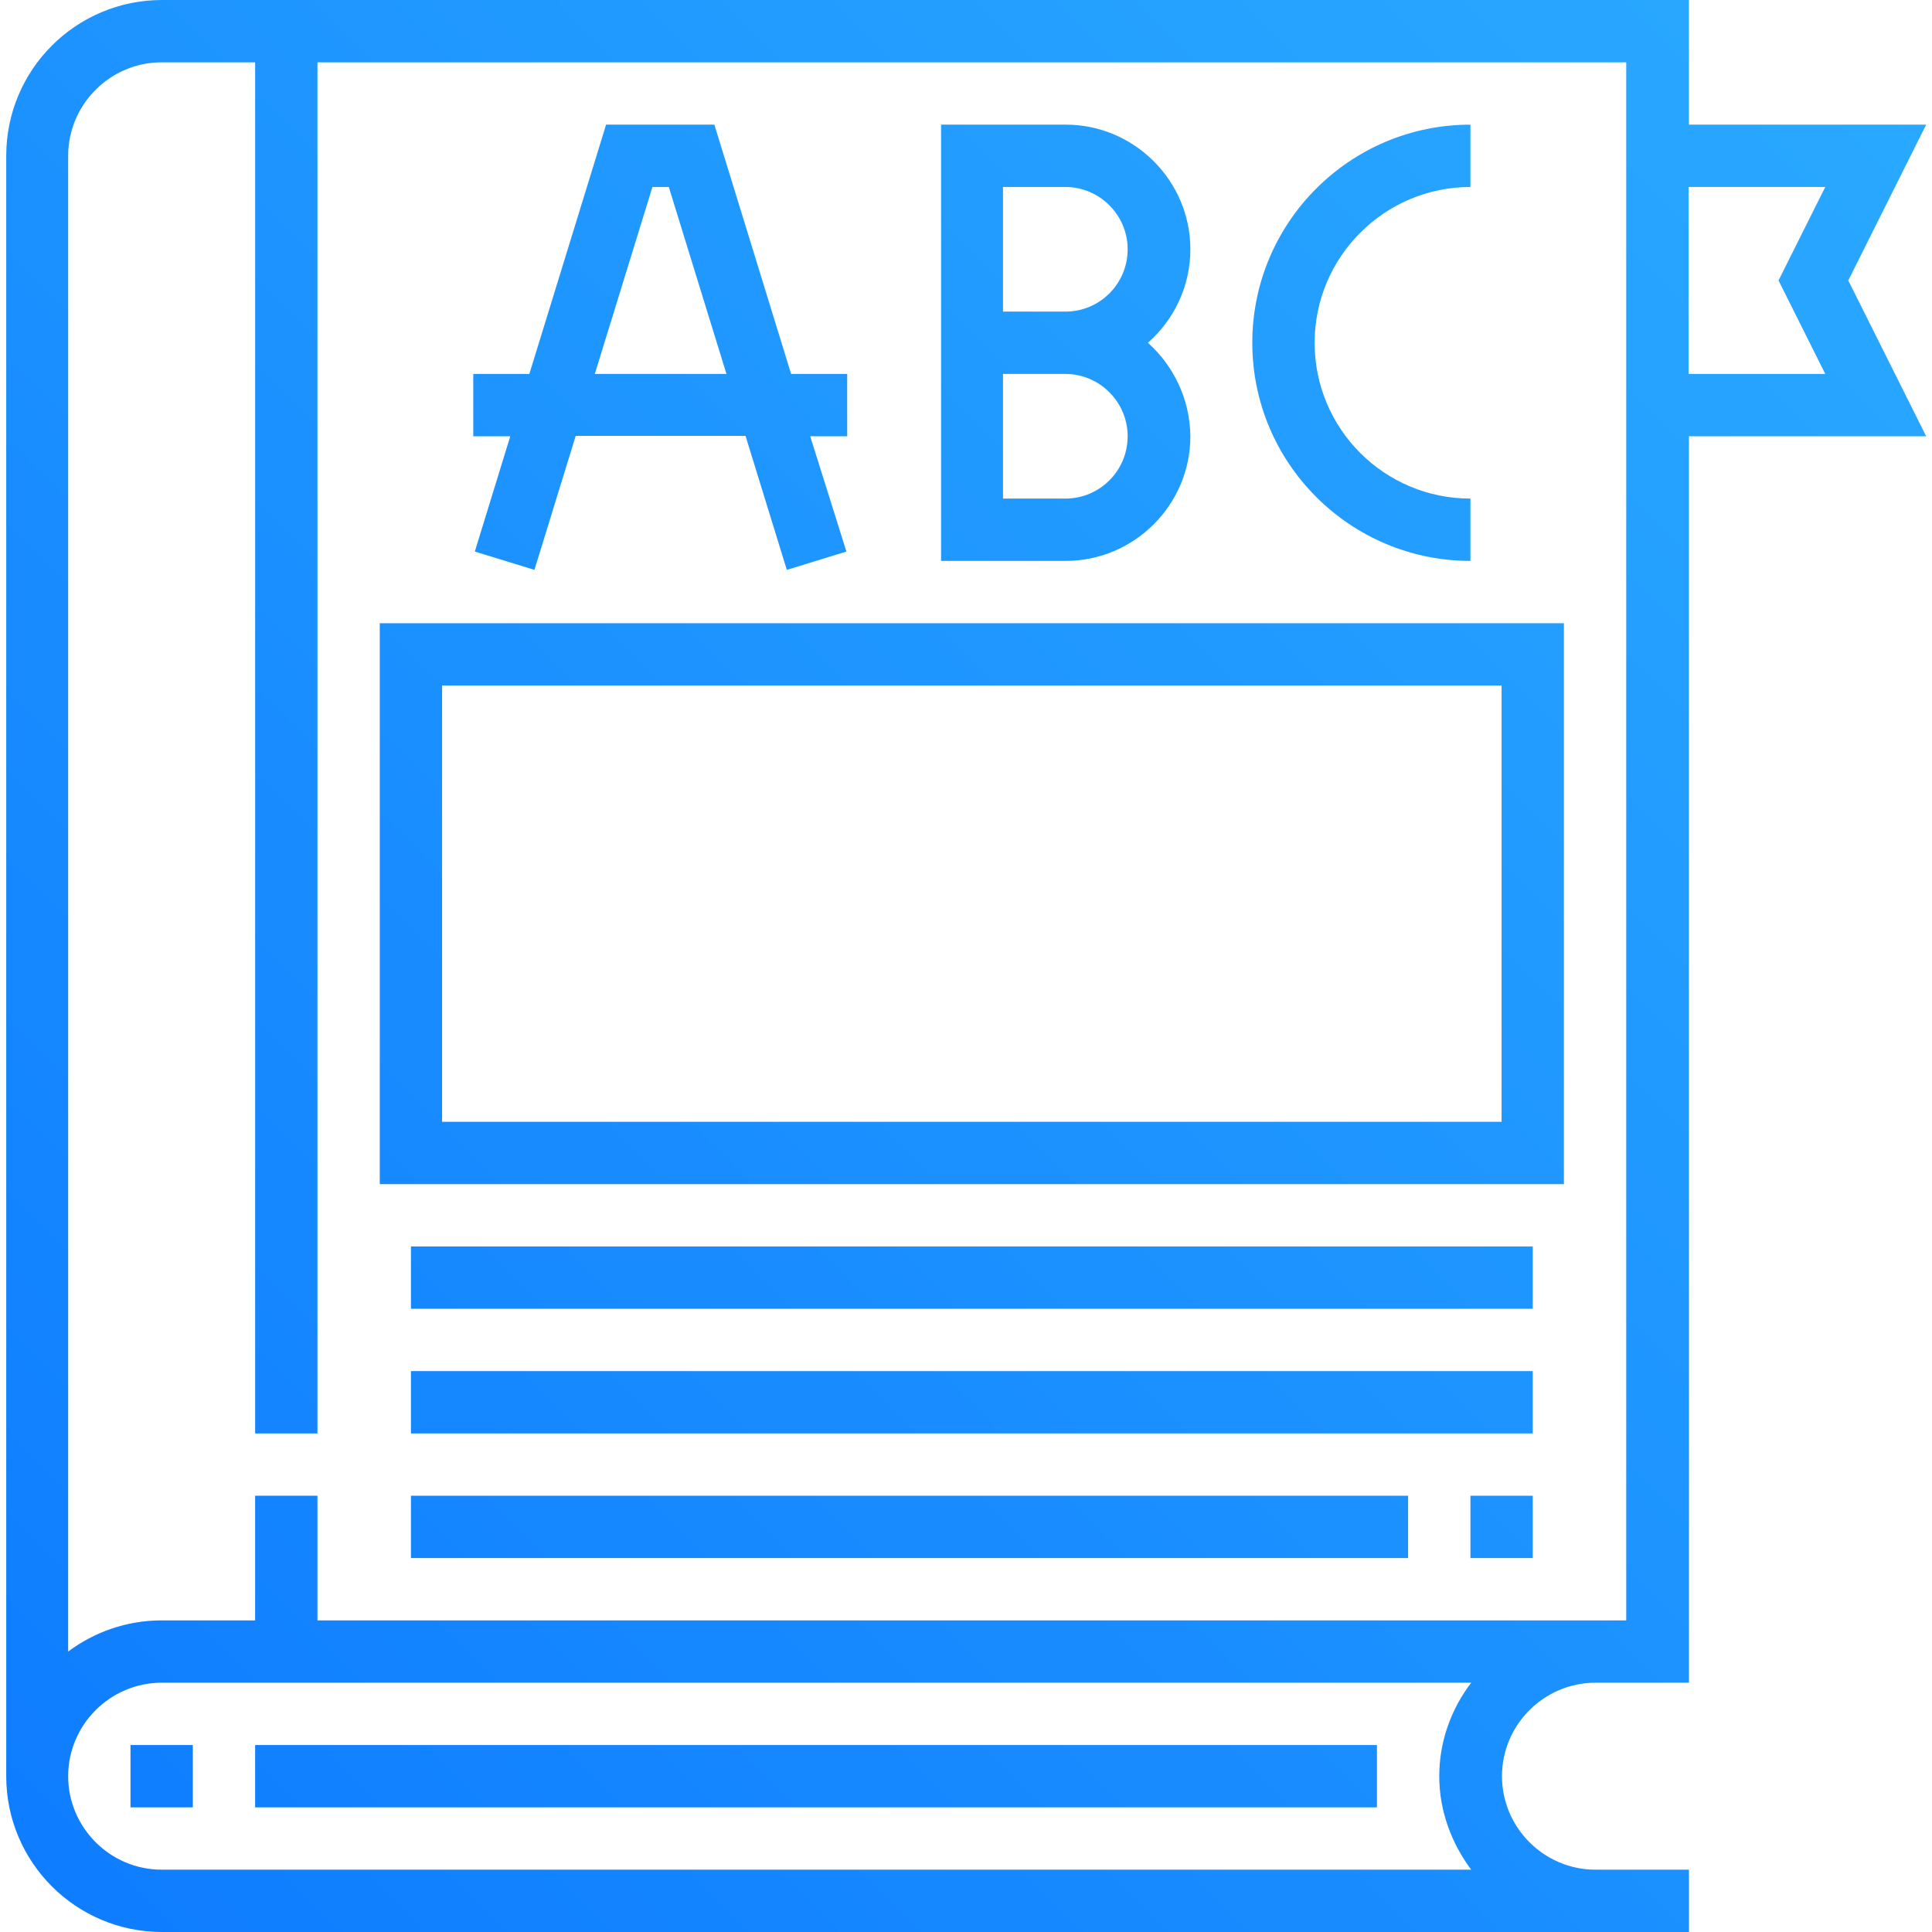
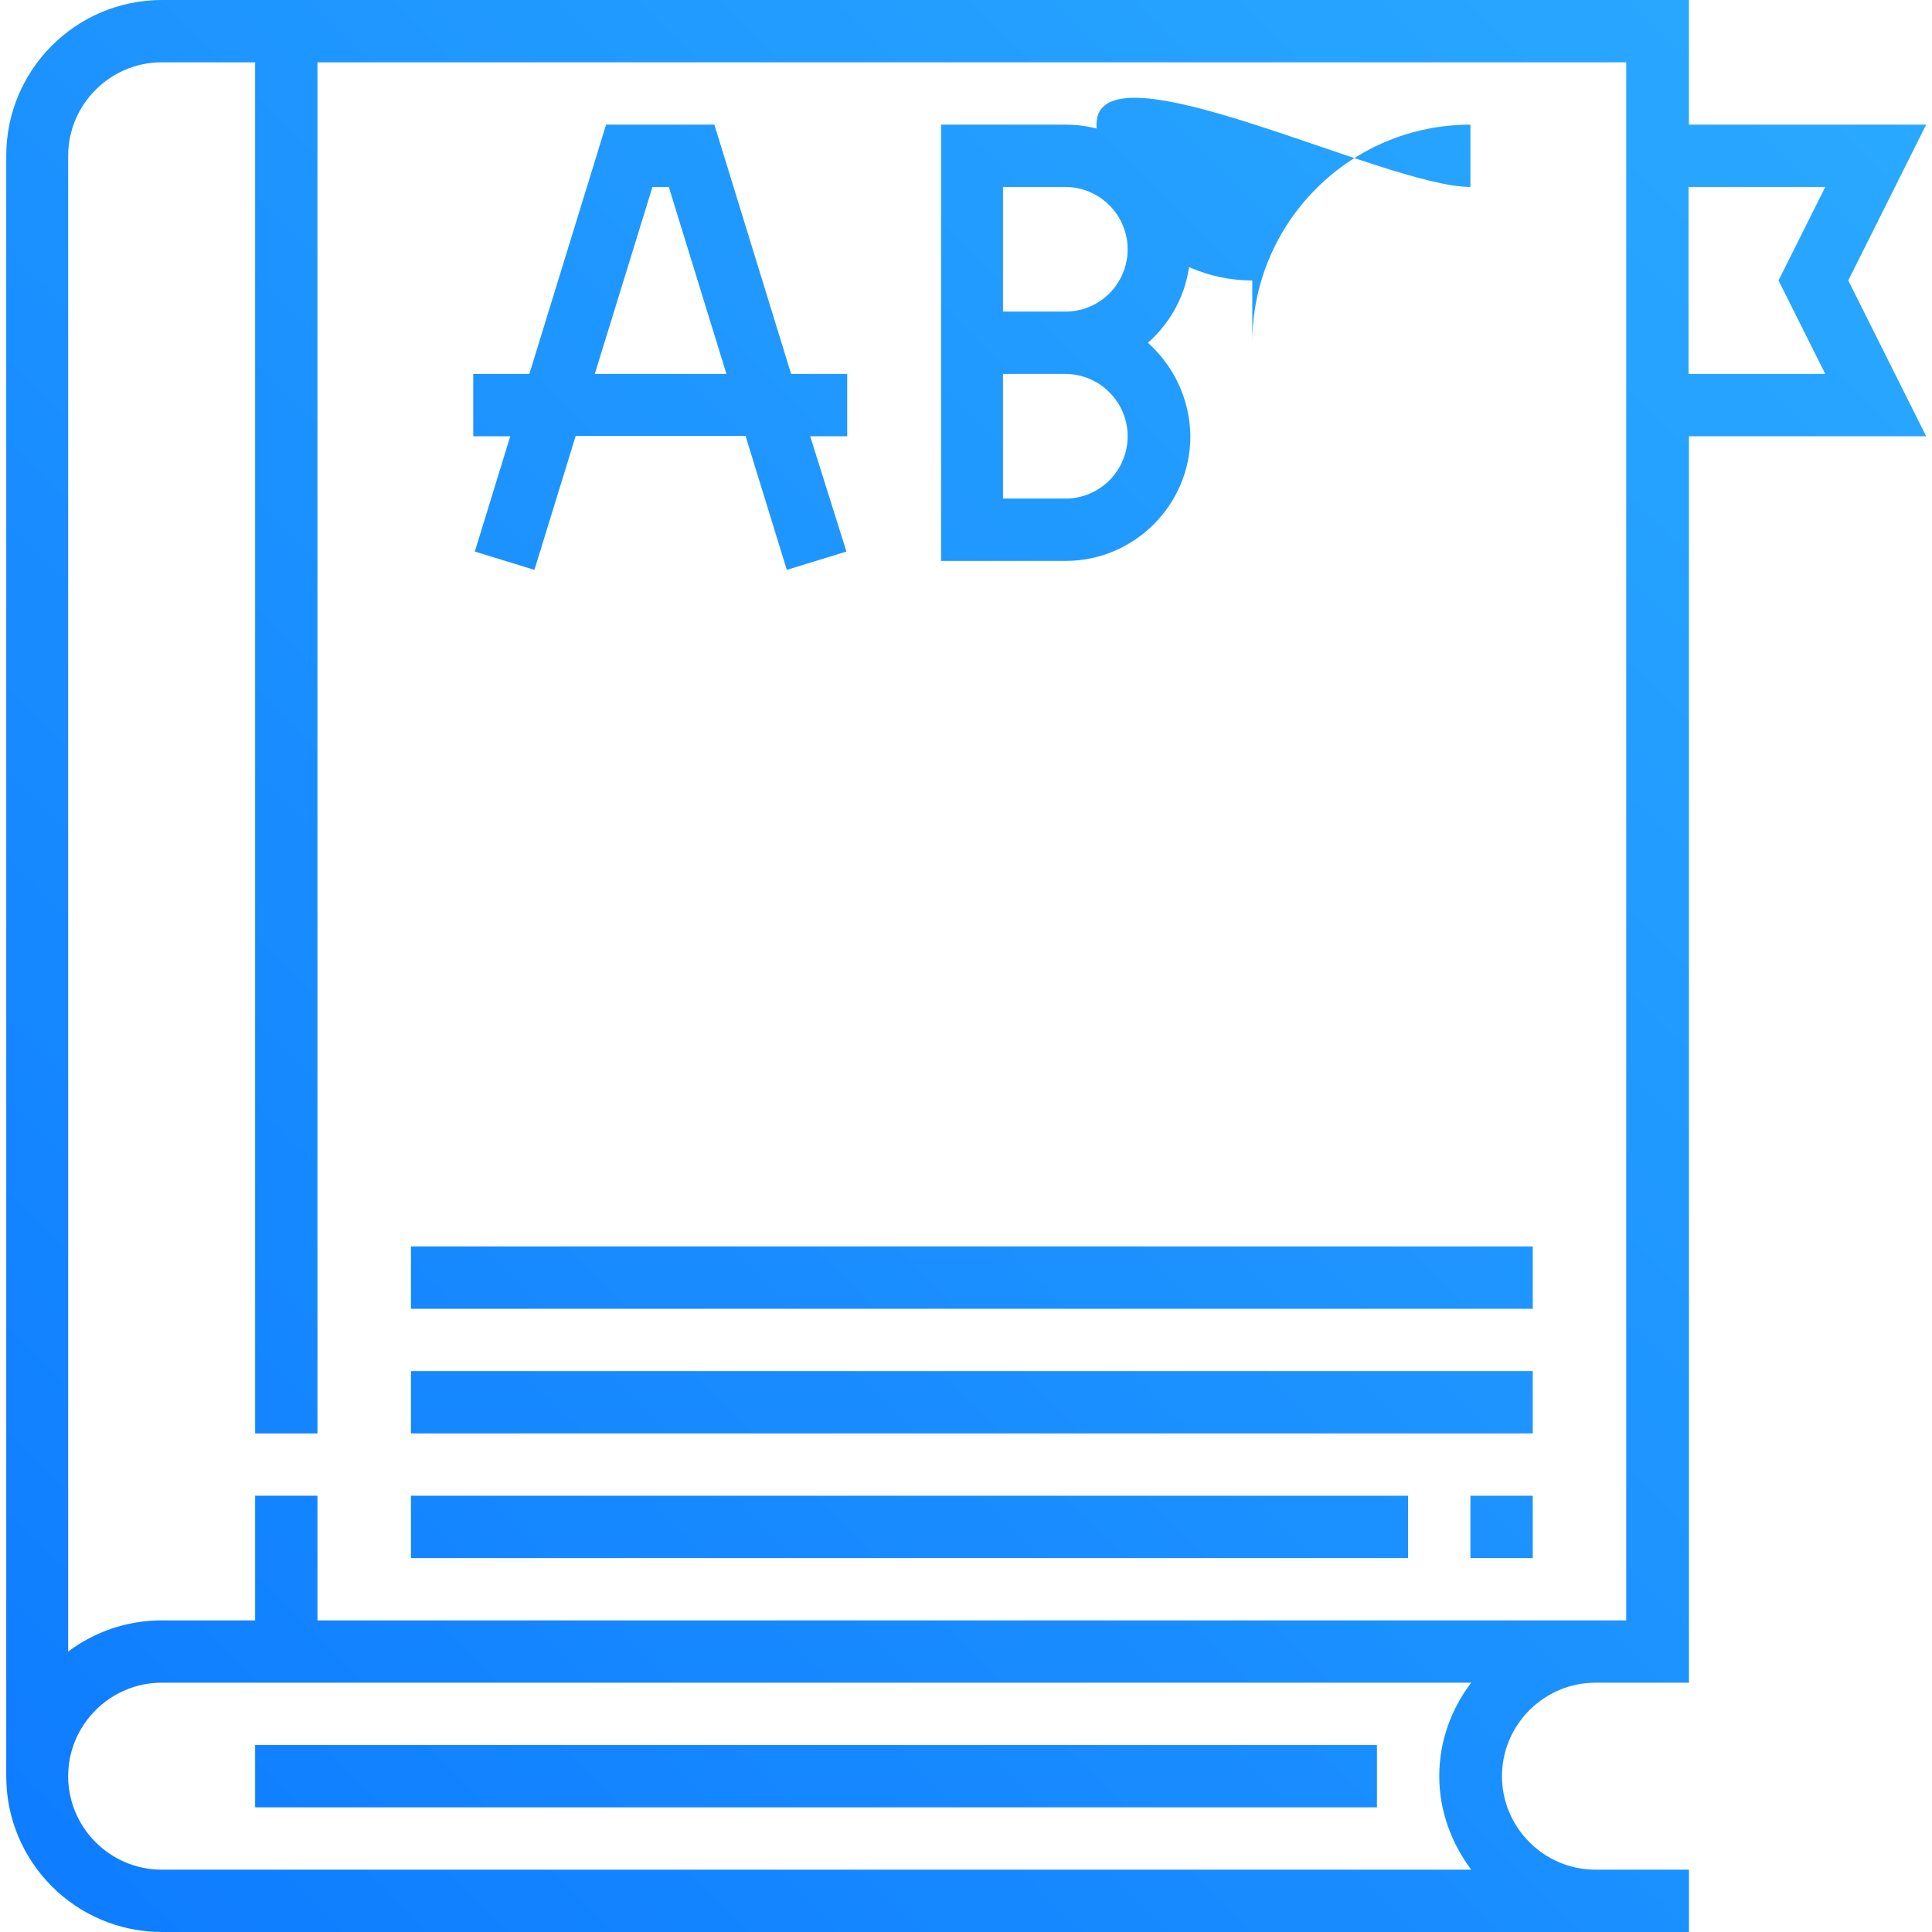
<svg xmlns="http://www.w3.org/2000/svg" version="1.1" id="Capa_1" x="0px" y="0px" viewBox="0 0 496 496" style="enable-background:new 0 0 496 496;" xml:space="preserve">
  <style type="text/css">
	.st0{fill:url(#SVGID_1_);}
	.st1{fill:url(#SVGID_2_);}
	.st2{fill:url(#SVGID_3_);}
	.st3{fill:url(#SVGID_4_);}
	.st4{fill:url(#SVGID_5_);}
	.st5{fill:url(#SVGID_6_);}
	.st6{fill:url(#SVGID_7_);}
	.st7{fill:url(#SVGID_8_);}
	.st8{fill:url(#SVGID_9_);}
	.st9{fill:url(#SVGID_10_);}
	.st10{fill:url(#SVGID_11_);}
</style>
  <g>
    <g>
      <linearGradient id="SVGID_1_" gradientUnits="userSpaceOnUse" x1="425.108" y1="-151.892" x2="-231.423" y2="504.639">
        <stop offset="0" style="stop-color:#2DAEFF" />
        <stop offset="1" style="stop-color:#0770FF" />
      </linearGradient>
      <path class="st0" d="M217.5,96h-14.4l-19.7-64h-27.8l-19.7,64h-14.4v16h9.5l-9.1,29.6l15.3,4.7l10.6-34.4h43.6l10.6,34.4l15.3-4.7    L208,112h9.5V96z M152.7,96l14.8-48h4.2l14.8,48H152.7z" />
    </g>
  </g>
  <g>
    <g>
      <linearGradient id="SVGID_2_" gradientUnits="userSpaceOnUse" x1="464.573" y1="-112.427" x2="-191.958" y2="544.104">
        <stop offset="0" style="stop-color:#2DAEFF" />
        <stop offset="1" style="stop-color:#0770FF" />
      </linearGradient>
      <path class="st1" d="M294.7,88c6.7-5.9,10.9-14.5,10.9-24c0-17.6-14.4-32-32-32h-32v112h32c17.6,0,32-14.4,32-32    C305.5,102.5,301.3,93.9,294.7,88z M273.5,128h-16V96h16c8.8,0,16,7.2,16,16S282.4,128,273.5,128z M273.5,80h-16V48h16    c8.8,0,16,7.2,16,16S282.4,80,273.5,80z" />
    </g>
  </g>
  <g>
    <g>
      <linearGradient id="SVGID_3_" gradientUnits="userSpaceOnUse" x1="515.474" y1="-61.526" x2="-141.057" y2="595.005">
        <stop offset="0" style="stop-color:#2DAEFF" />
        <stop offset="1" style="stop-color:#0770FF" />
      </linearGradient>
-       <path class="st2" d="M377.5,48V32c-30.9,0-56,25.1-56,56s25.1,56,56,56v-16c-22.1,0-40-17.9-40-40S355.5,48,377.5,48z" />
+       <path class="st2" d="M377.5,48V32c-30.9,0-56,25.1-56,56v-16c-22.1,0-40-17.9-40-40S355.5,48,377.5,48z" />
    </g>
  </g>
  <g>
    <g>
      <linearGradient id="SVGID_4_" gradientUnits="userSpaceOnUse" x1="529.264" y1="-47.736" x2="-127.267" y2="608.795">
        <stop offset="0" style="stop-color:#2DAEFF" />
        <stop offset="1" style="stop-color:#0770FF" />
      </linearGradient>
-       <path class="st3" d="M97.5,160v144h304V160H97.5z M385.5,288h-272V176h272V288z" />
    </g>
  </g>
  <g>
    <g>
      <linearGradient id="SVGID_5_" gradientUnits="userSpaceOnUse" x1="577.264" y1="0.264" x2="-79.267" y2="656.795">
        <stop offset="0" style="stop-color:#2DAEFF" />
        <stop offset="1" style="stop-color:#0770FF" />
      </linearGradient>
      <rect x="105.5" y="320" class="st4" width="288" height="16" />
    </g>
  </g>
  <g>
    <g>
      <linearGradient id="SVGID_6_" gradientUnits="userSpaceOnUse" x1="593.264" y1="16.264" x2="-63.267" y2="672.795">
        <stop offset="0" style="stop-color:#2DAEFF" />
        <stop offset="1" style="stop-color:#0770FF" />
      </linearGradient>
      <rect x="105.5" y="352" class="st5" width="288" height="16" />
    </g>
  </g>
  <g>
    <g>
      <linearGradient id="SVGID_7_" gradientUnits="userSpaceOnUse" x1="677.264" y1="100.264" x2="20.733" y2="756.795">
        <stop offset="0" style="stop-color:#2DAEFF" />
        <stop offset="1" style="stop-color:#0770FF" />
      </linearGradient>
      <rect x="377.5" y="384" class="st6" width="16" height="16" />
    </g>
  </g>
  <g>
    <g>
      <linearGradient id="SVGID_8_" gradientUnits="userSpaceOnUse" x1="601.264" y1="24.264" x2="-55.267" y2="680.795">
        <stop offset="0" style="stop-color:#2DAEFF" />
        <stop offset="1" style="stop-color:#0770FF" />
      </linearGradient>
      <rect x="105.5" y="384" class="st7" width="256" height="16" />
    </g>
  </g>
  <g>
    <g>
      <linearGradient id="SVGID_9_" gradientUnits="userSpaceOnUse" x1="527.129" y1="-49.871" x2="-129.403" y2="606.659">
        <stop offset="0" style="stop-color:#2DAEFF" />
        <stop offset="1" style="stop-color:#0770FF" />
      </linearGradient>
      <path class="st8" d="M494.5,32h-60.9V0h-392c-22.1,0-40,17.9-40,40v416c0,22.1,17.9,40,40,40h368h24v-16h-24    c-13.2,0-24-10.8-24-24s10.8-24,24-24h16h8V112h60.9l-20-40L494.5,32z M377.7,480H41.5c-13.2,0-24-10.8-24-24s10.8-24,24-24h336.2    c-5.1,6.7-8.2,15-8.2,24S372.7,473.3,377.7,480z M417.5,416h-8h-328v-32h-16v32h-24c-9,0-17.3,3-24,8V40c0-13.2,10.8-24,24-24h24    v352h16V16h336V416z M468.6,96h-35.1V48h35.1l-12,24L468.6,96z" />
    </g>
  </g>
  <g>
    <g>
      <linearGradient id="SVGID_10_" gradientUnits="userSpaceOnUse" x1="621.264" y1="44.264" x2="-35.267" y2="700.795">
        <stop offset="0" style="stop-color:#2DAEFF" />
        <stop offset="1" style="stop-color:#0770FF" />
      </linearGradient>
      <rect x="65.5" y="448" class="st9" width="288" height="16" />
    </g>
  </g>
  <g>
    <g>
      <linearGradient id="SVGID_11_" gradientUnits="userSpaceOnUse" x1="537.264" y1="-39.736" x2="-119.267" y2="616.795">
        <stop offset="0" style="stop-color:#2DAEFF" />
        <stop offset="1" style="stop-color:#0770FF" />
      </linearGradient>
-       <rect x="33.5" y="448" class="st10" width="16" height="16" />
    </g>
  </g>
</svg>